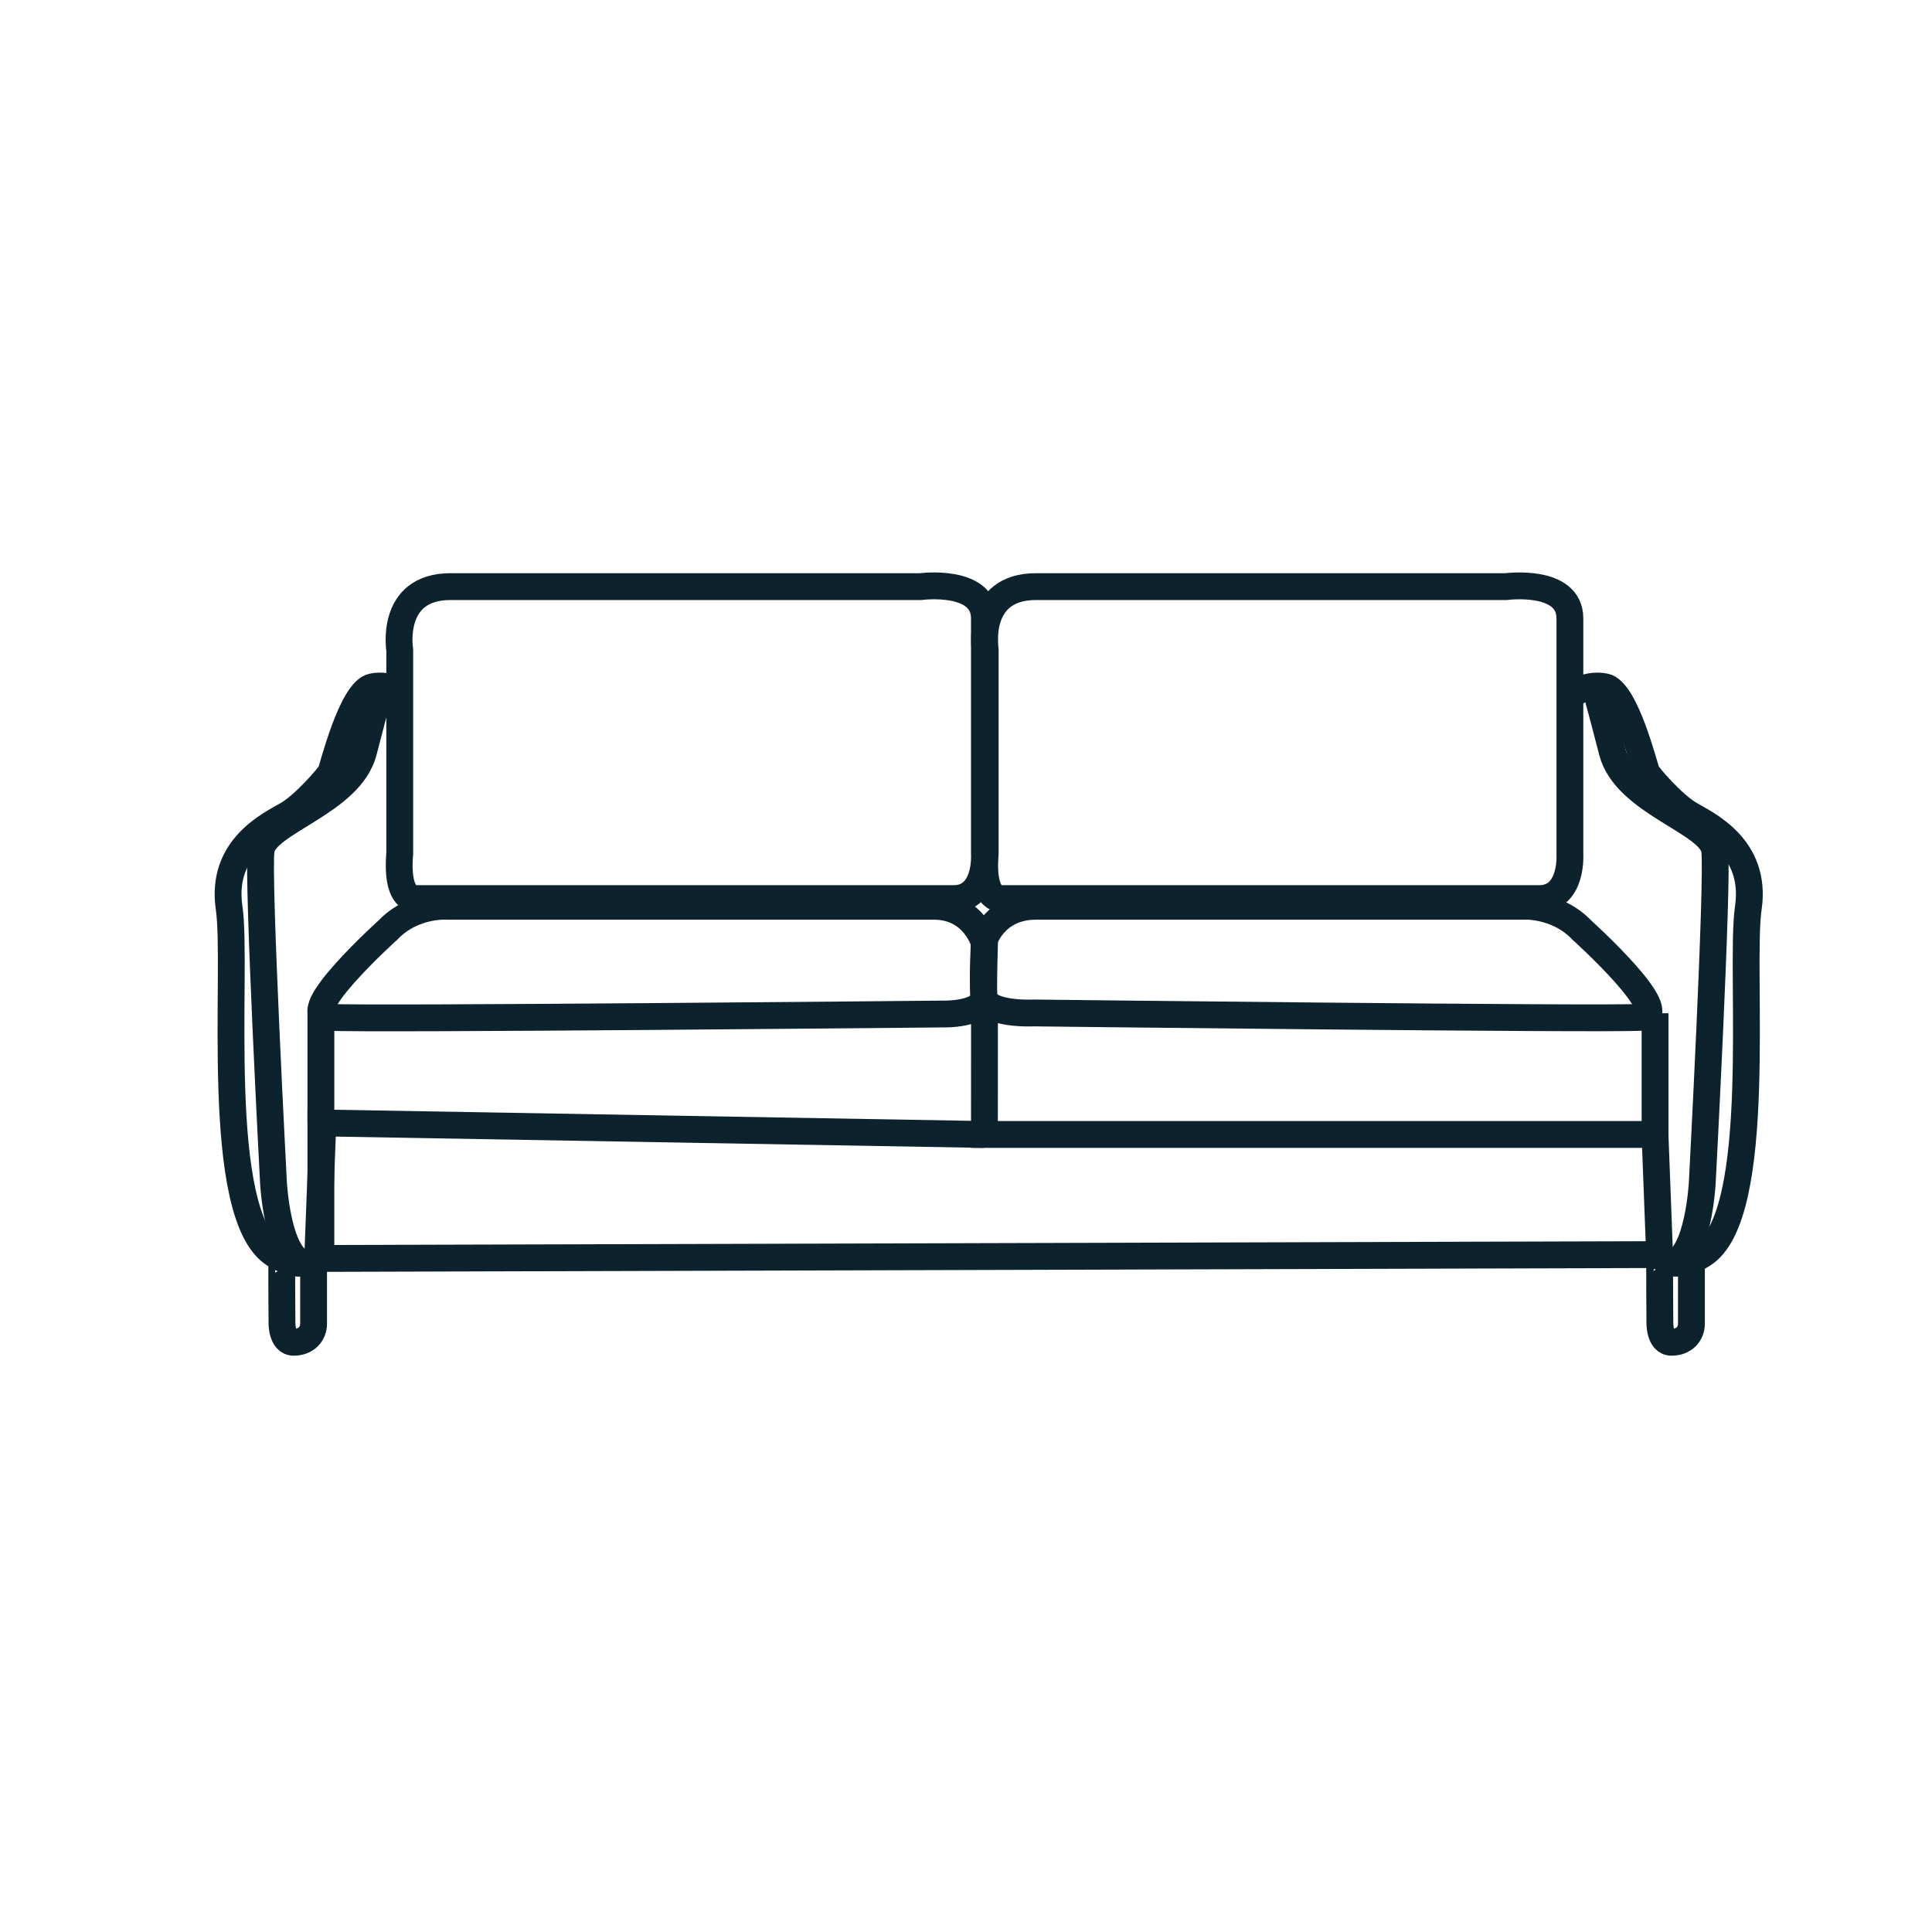
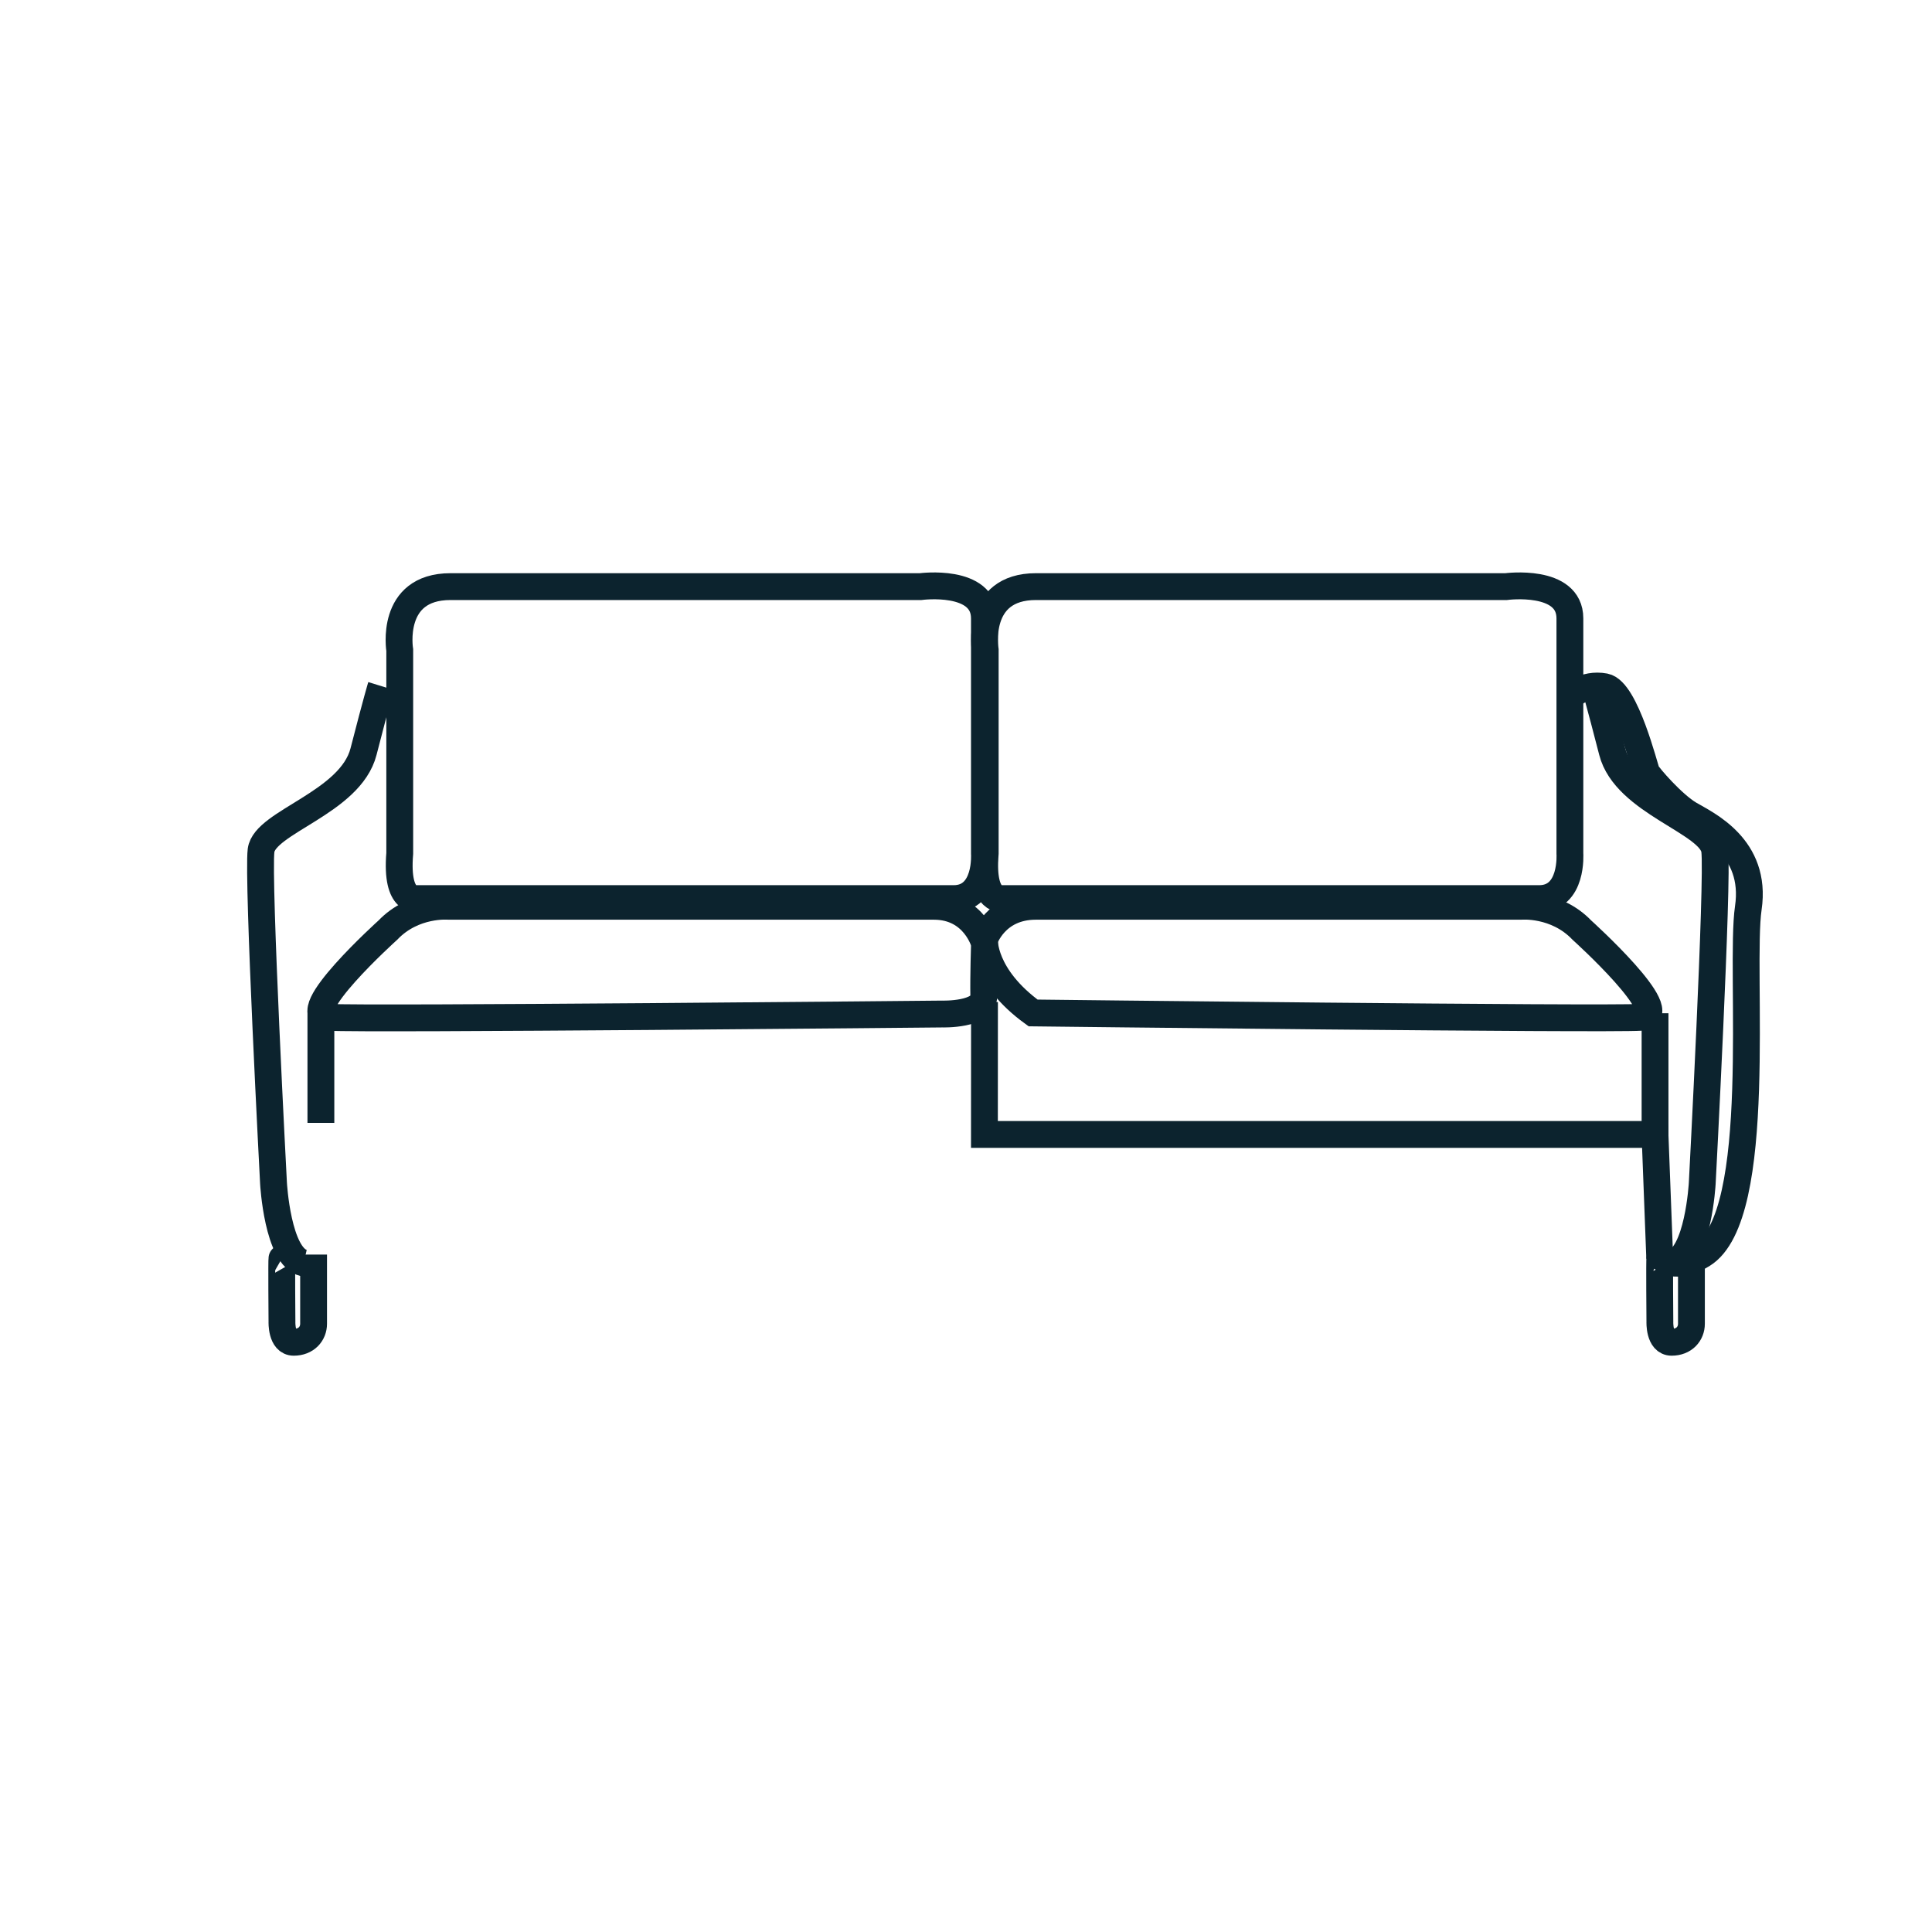
<svg xmlns="http://www.w3.org/2000/svg" viewBox="0 0 54 54" version="1.1">
  <title>Pictograms/Produit/canapé convertible</title>
  <g id="Pictograms/Produit/canapé-convertible" stroke="none" stroke-width="1" fill="none" fill-rule="evenodd">
    <g id="Group-27" transform="translate(6, 16)" stroke="#0C232E" stroke-width="0.75">
      <path d="M5.173,7.852 L5.173,2.171 C5.173,2.171 4.877,0.396 6.593,0.396 L19.731,0.396 C19.731,0.396 21.515,0.159 21.515,1.284 L21.515,7.852 C21.515,7.852 21.605,9.116 20.655,9.116 L5.676,9.116 C5.676,9.116 5.054,9.281 5.173,7.852 Z" id="Stroke-1" />
      <path d="M21.537,7.852 L21.537,2.171 C21.537,2.171 21.241,0.396 22.957,0.396 L36.095,0.396 C36.095,0.396 37.879,0.159 37.879,1.284 L37.879,7.852 C37.879,7.852 37.97,9.116 37.019,9.116 L22.04,9.116 C22.04,9.116 21.419,9.281 21.537,7.852 Z" id="Stroke-3" />
-       <path d="M39.87,12.434 C38.848,12.5 22.875,12.312 22.875,12.312 C22.875,12.312 21.536,12.377 21.497,11.838 C21.457,11.284 21.515,10.265 21.515,10.265 C21.515,10.265 21.815,9.331 22.951,9.331 L36.509,9.331 C36.509,9.331 37.492,9.241 38.214,9.997 C38.214,9.997 40.849,12.372 39.87,12.434 Z" id="Stroke-5" />
+       <path d="M39.87,12.434 C38.848,12.5 22.875,12.312 22.875,12.312 C21.457,11.284 21.515,10.265 21.515,10.265 C21.515,10.265 21.815,9.331 22.951,9.331 L36.509,9.331 C36.509,9.331 37.492,9.241 38.214,9.997 C38.214,9.997 40.849,12.372 39.87,12.434 Z" id="Stroke-5" />
      <path d="M3.185,12.434 C4.207,12.5 20.335,12.342 20.335,12.342 C20.335,12.342 21.507,12.378 21.497,11.838 C21.487,11.263 21.517,10.369 21.517,10.369 C21.517,10.369 21.24,9.331 20.104,9.331 L6.546,9.331 C6.546,9.331 5.562,9.241 4.841,9.997 C4.841,9.997 2.206,12.372 3.185,12.434 Z" id="Stroke-7" />
      <path d="M37.878,3.473 C37.878,3.473 38.272,3.083 38.856,3.195 C39.441,3.306 39.97,5.478 40.025,5.589 C40.081,5.701 40.75,6.48 41.223,6.759 C41.696,7.037 43.116,7.677 42.866,9.376 C42.615,11.075 43.342,17.988 41.585,19.066 C40.694,19.612 40.386,19.066 40.386,19.066 L40.248,15.446" id="Stroke-9" />
-       <path d="M5.154,3.453 C5.154,3.453 4.999,3.084 4.414,3.195 C3.829,3.307 3.3,5.478 3.245,5.59 C3.189,5.701 2.521,6.48 2.048,6.76 C1.574,7.038 0.154,7.678 0.404,9.377 C0.655,11.075 -0.072,17.988 1.685,19.066 C2.576,19.612 2.883,19.066 2.883,19.066 L3.022,15.446" id="Stroke-11" />
      <polyline id="Stroke-13" points="21.517 12.006 21.515 15.708 40.259 15.708 40.259 12.32" />
-       <polyline id="Stroke-15" points="21.515 15.709 2.969 15.386 2.969 19.174 40.387 19.066" />
      <line x1="2.969" y1="15.385" x2="2.969" y2="12.261" id="Stroke-17" />
      <path d="M4.652,3.175 C4.652,3.175 4.529,3.574 4.161,5.007 C3.793,6.439 1.4,6.97 1.297,7.768 C1.195,8.566 1.645,17.074 1.645,17.074 C1.645,17.074 1.758,19.134 2.489,19.301" id="Stroke-19" />
      <path d="M38.571,3.175 C38.571,3.175 38.694,3.574 39.062,5.007 C39.43,6.439 41.823,6.97 41.926,7.768 C42.028,8.566 41.578,17.074 41.578,17.074 C41.578,17.074 41.465,19.134 40.734,19.301" id="Stroke-21" />
      <path d="M1.881,19.173 C1.867,19.165 1.881,20.944 1.881,20.944 C1.881,20.944 1.858,21.517 2.21,21.517 C2.562,21.517 2.765,21.277 2.765,20.999 L2.765,19.066" id="Stroke-23" />
      <path d="M40.394,19.173 C40.379,19.165 40.394,20.944 40.394,20.944 C40.394,20.944 40.37,21.517 40.722,21.517 C41.074,21.517 41.276,21.277 41.276,20.999 L41.276,19.066" id="Stroke-25" />
    </g>
  </g>
</svg>